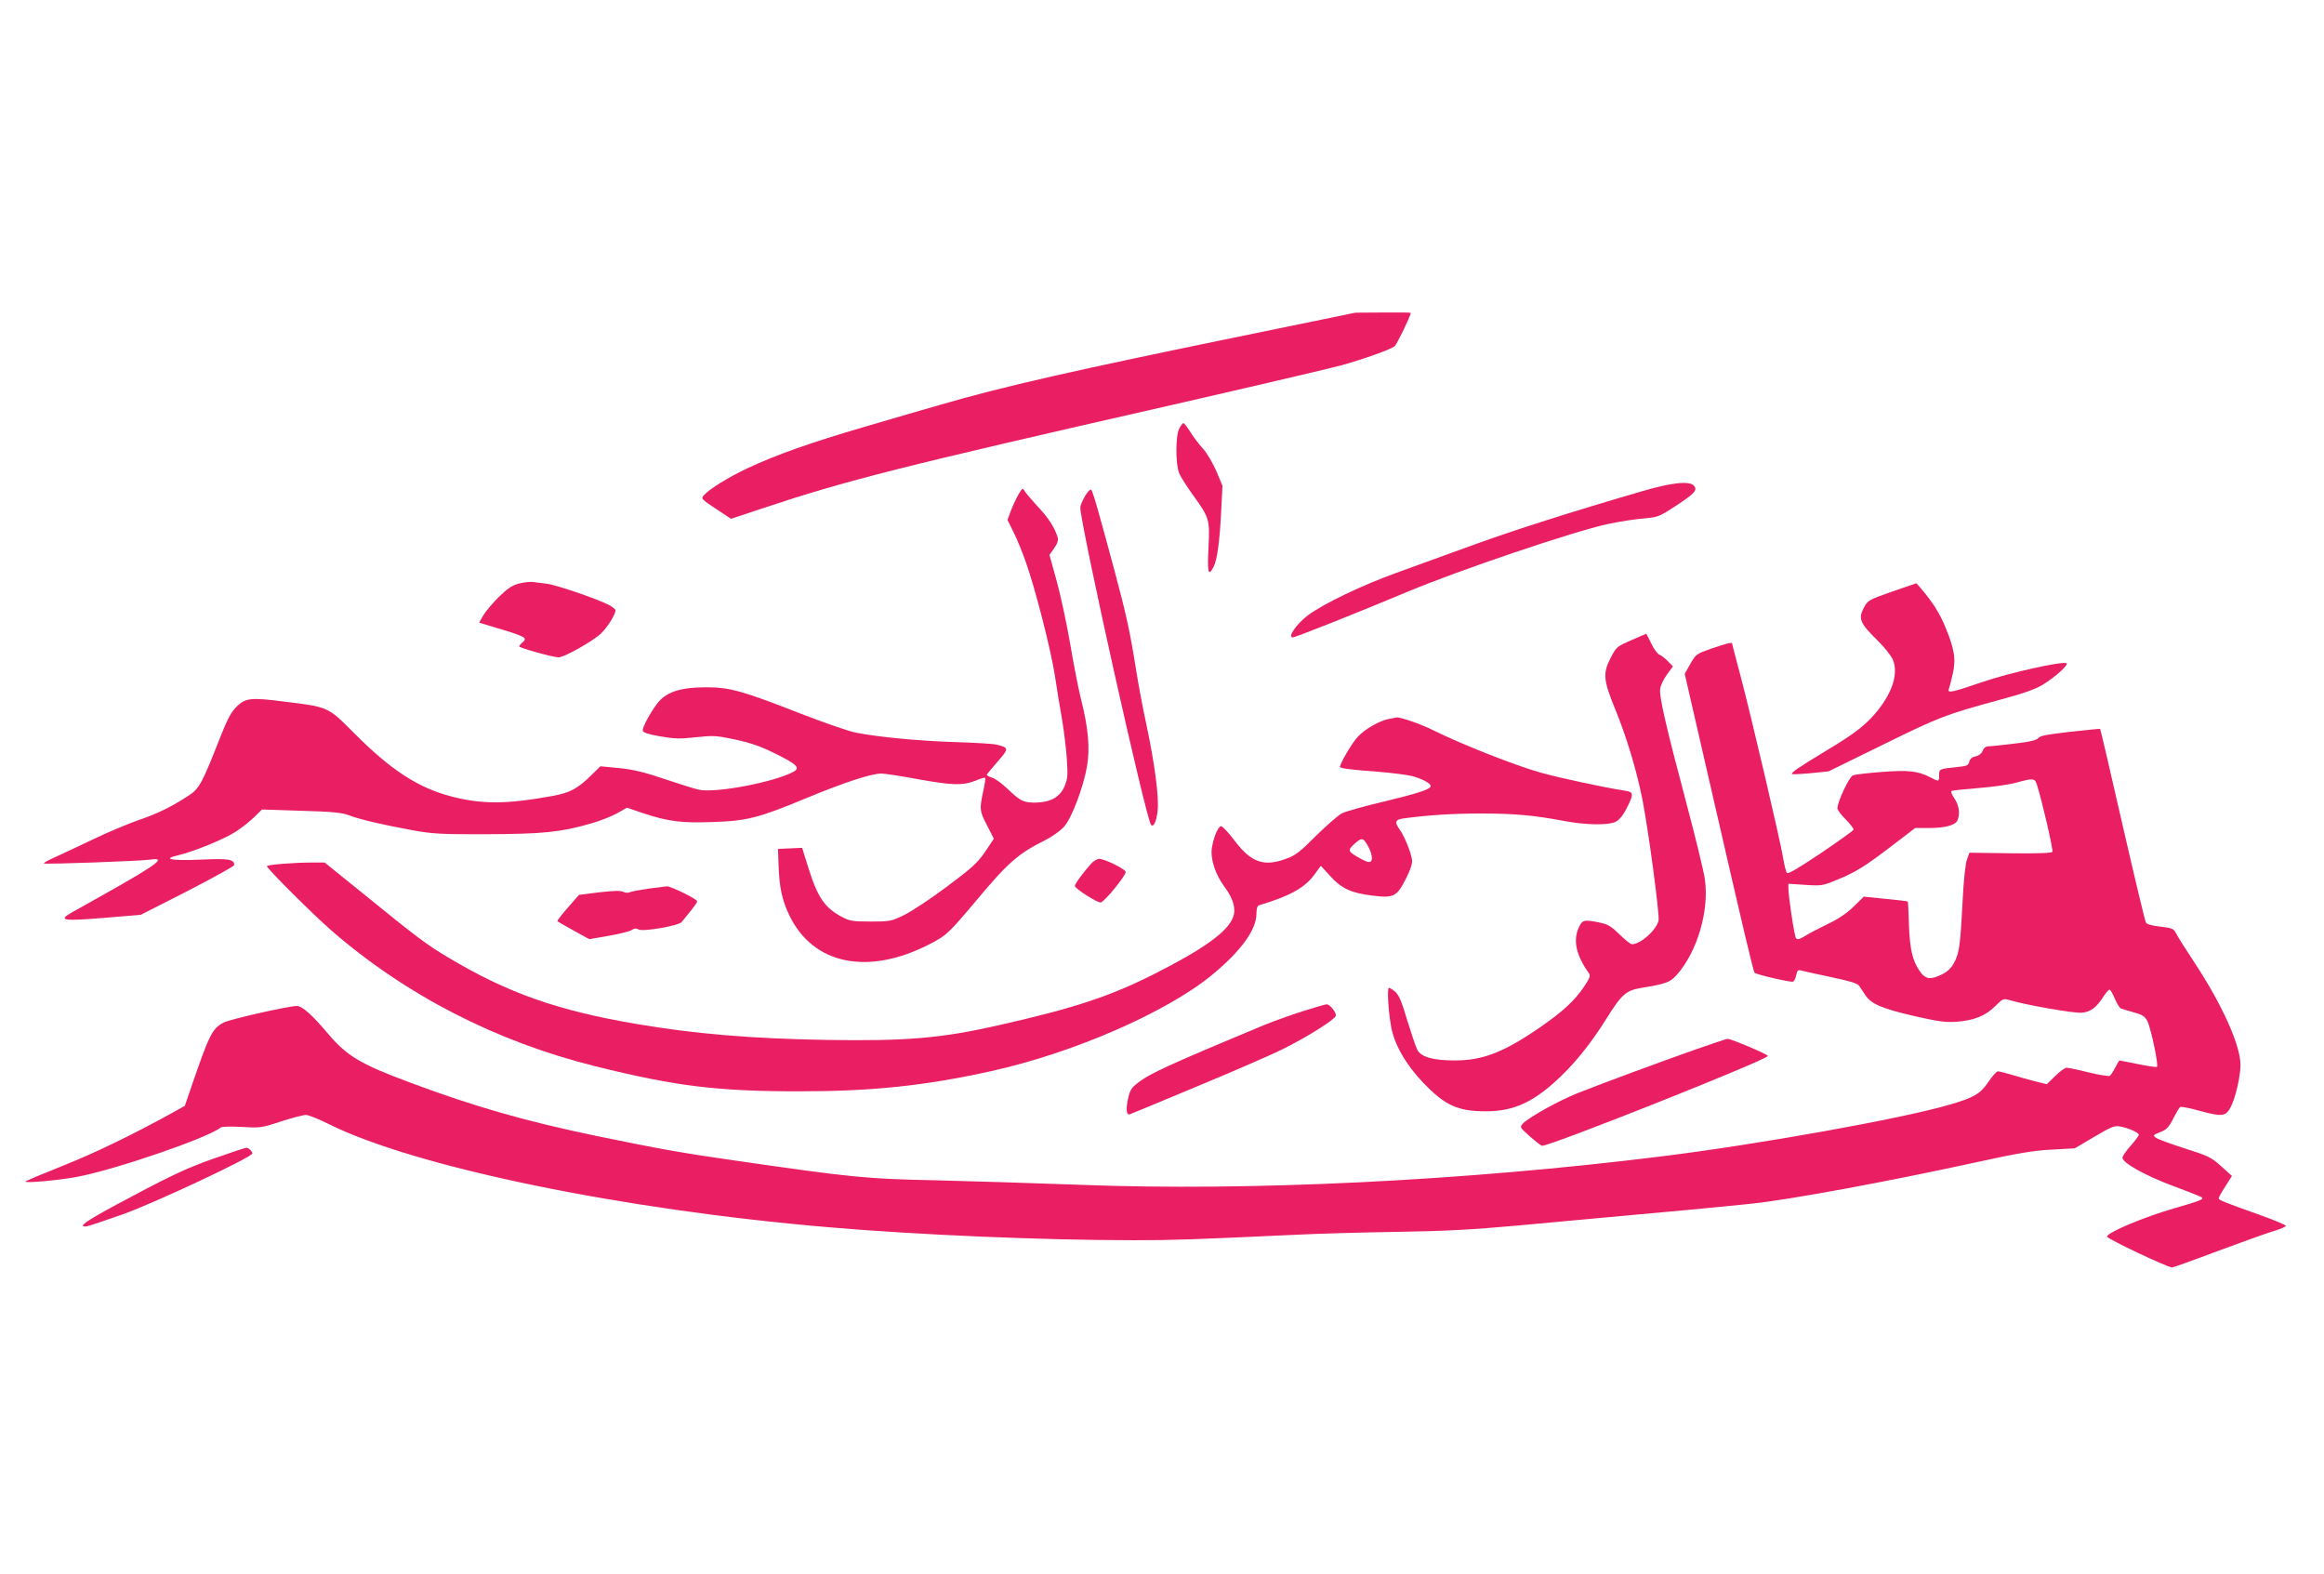
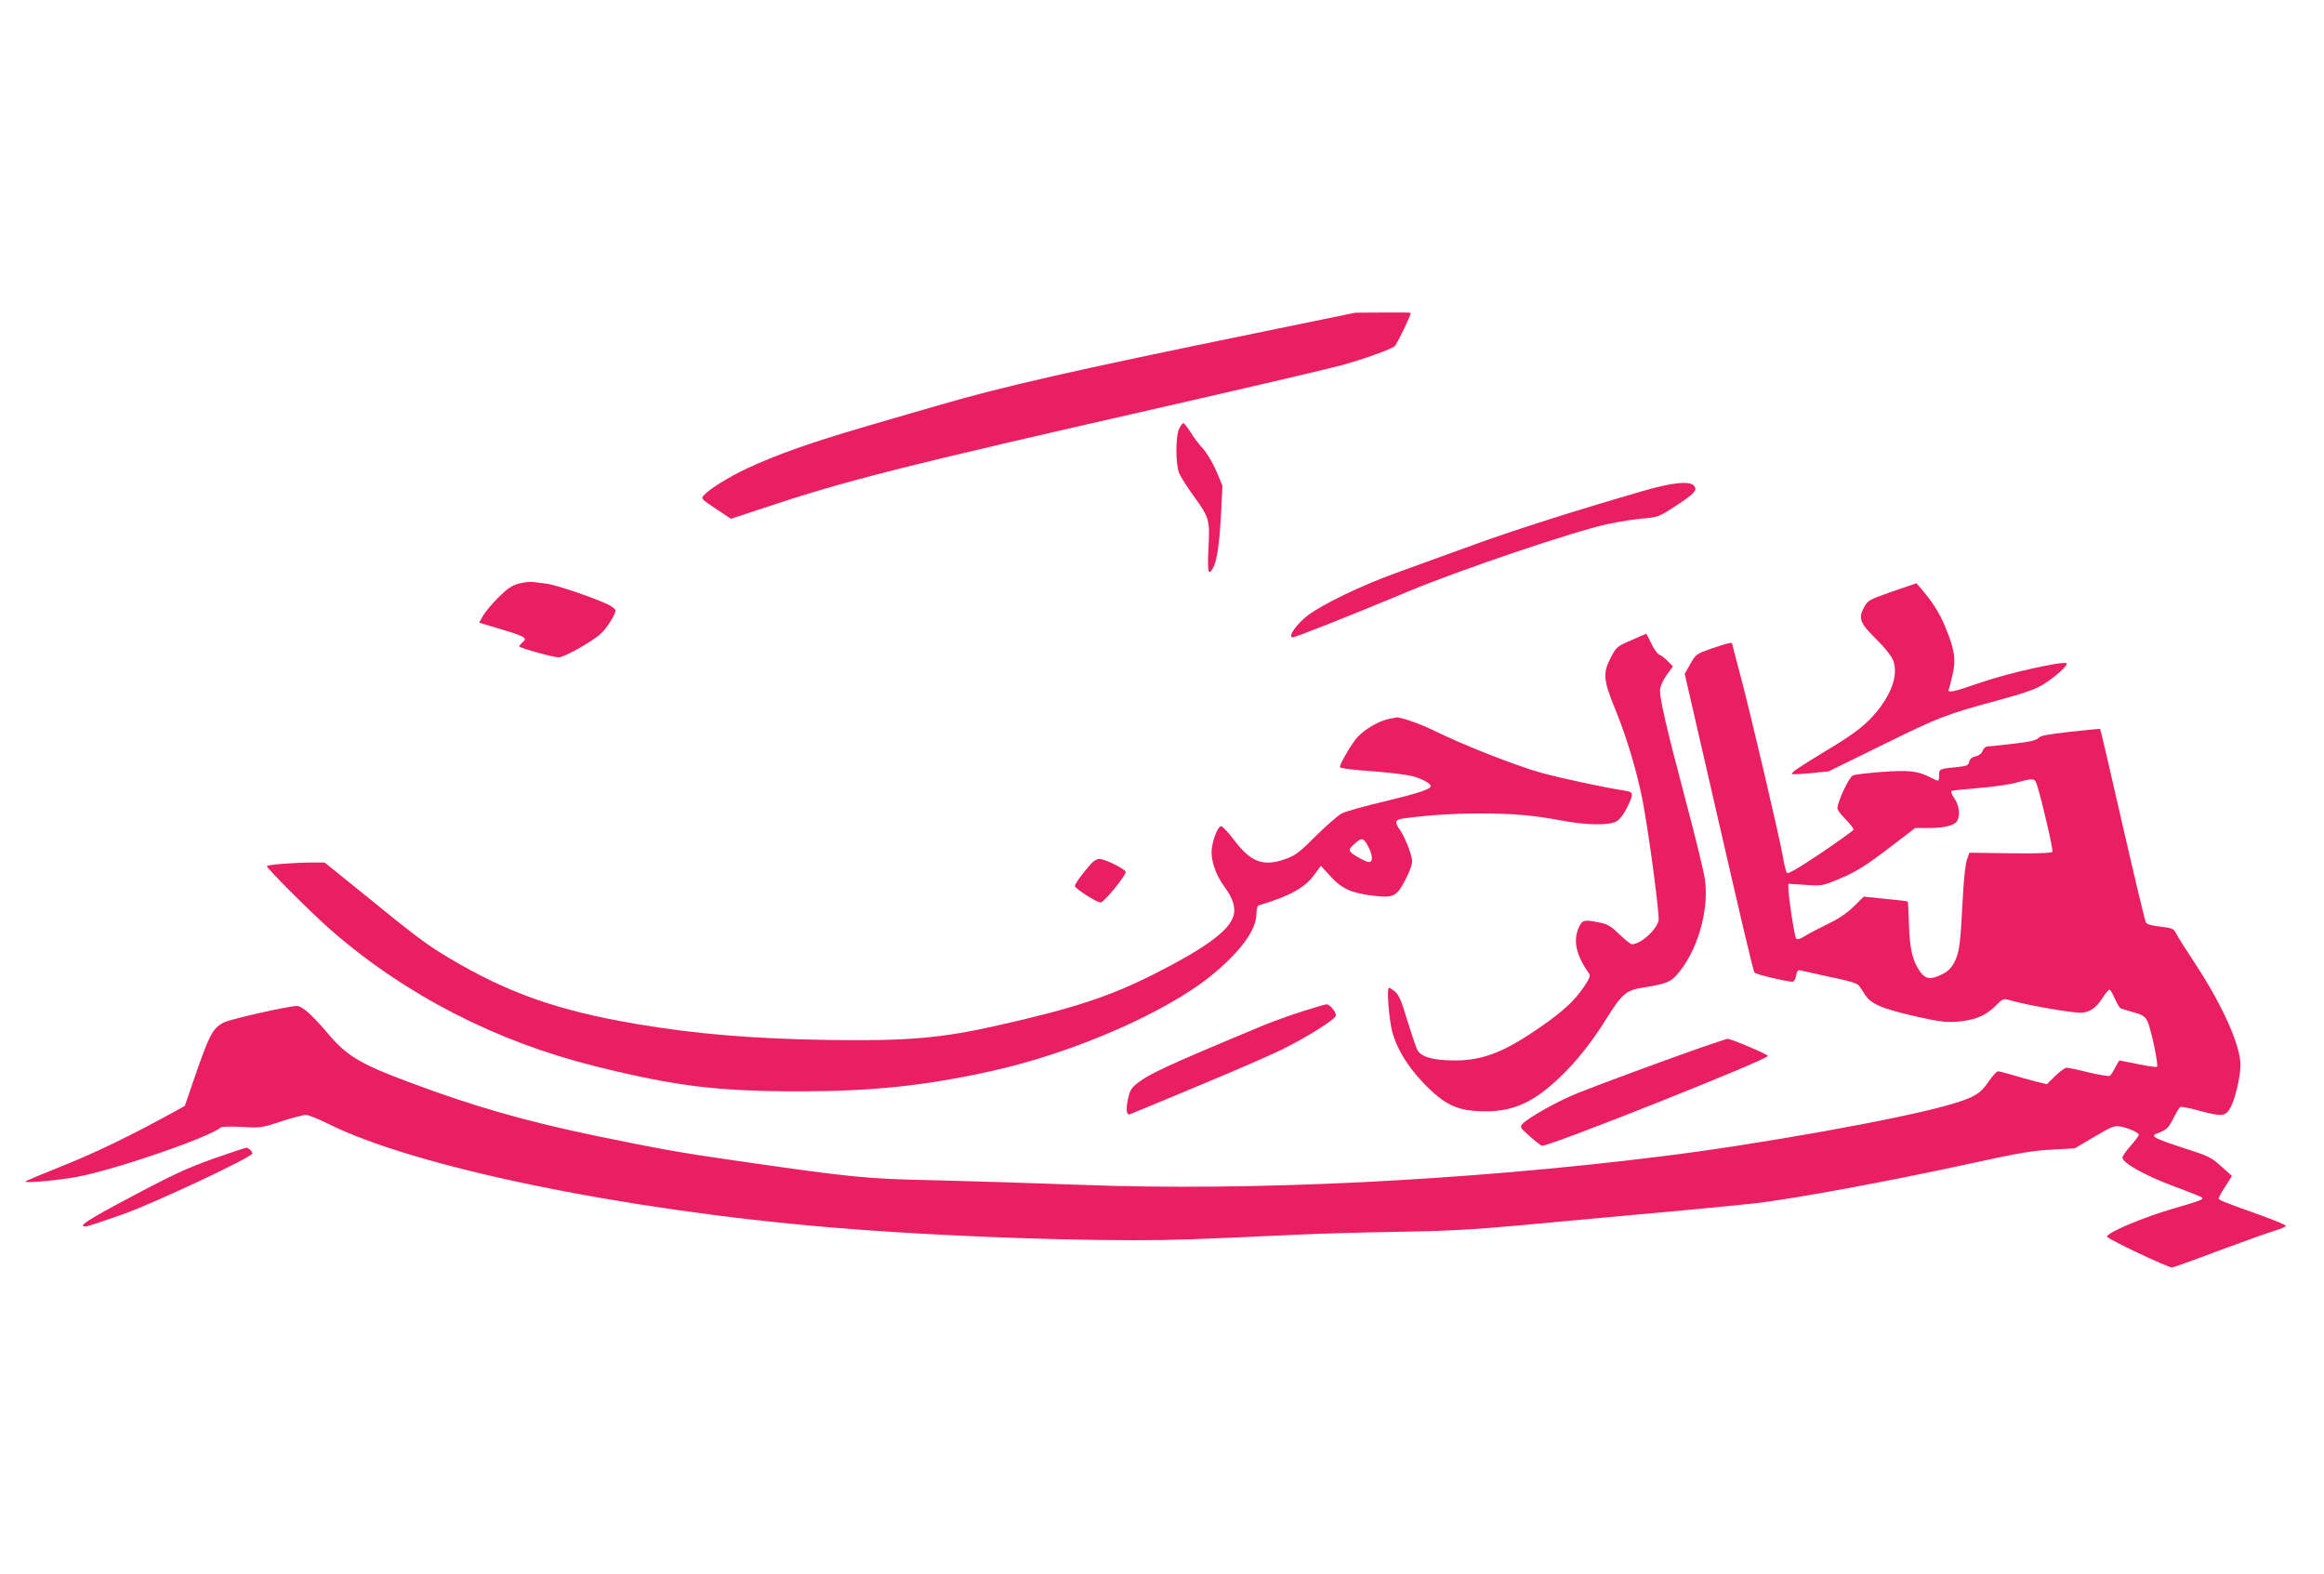
<svg xmlns="http://www.w3.org/2000/svg" version="1.0" width="1280pt" height="867pt" viewBox="0 0 1280 867" preserveAspectRatio="xMidYMid meet">
  <g transform="translate(0,867) scale(0.1,-0.1)" fill="#e91e63" stroke="none">
    <path d="M6910 6834 c-996 -204 -1388 -293 -1730 -393 -74 -21 -260 -75 -413 -120 -302 -88 -496 -157 -653 -231 -102 -48 -205 -112 -237 -147 -17 -19 -15 -21 66 -75 l83 -55 175 58 c459 153 759 229 2250 568 459 105 882 204 940 220 121 34 267 86 290 104 12 9 89 168 89 184 0 2 -69 3 -152 2 l-153 -1 -555 -114z" />
    <path d="M6495 6310 c-21 -40 -21 -197 0 -247 9 -21 43 -74 76 -120 90 -124 93 -134 85 -290 -7 -137 -1 -161 28 -105 20 38 34 144 42 307 l7 140 -33 79 c-19 44 -51 99 -74 125 -23 25 -55 67 -71 94 -17 26 -33 47 -37 47 -4 0 -14 -13 -23 -30z" />
    <path d="M9045 5965 c-395 -115 -701 -213 -925 -294 -135 -49 -328 -119 -430 -156 -191 -69 -403 -171 -487 -234 -63 -48 -113 -121 -83 -121 16 0 355 135 632 251 286 120 923 335 1103 373 66 14 156 28 200 31 77 7 83 9 178 71 102 68 117 84 97 109 -23 28 -122 18 -285 -30z" />
-     <path d="M5611 5950 c-11 -19 -30 -59 -42 -89 l-20 -54 35 -71 c19 -39 48 -109 64 -156 53 -146 140 -489 162 -630 11 -74 29 -184 40 -245 10 -60 22 -158 26 -216 6 -94 4 -110 -14 -152 -26 -58 -78 -86 -160 -87 -65 0 -82 8 -152 75 -30 29 -68 57 -85 62 -16 5 -30 12 -30 16 0 3 27 35 59 72 64 73 64 77 -4 94 -19 5 -120 11 -225 14 -193 6 -423 27 -550 52 -38 7 -173 54 -300 103 -324 127 -395 147 -525 147 -146 0 -225 -27 -273 -93 -40 -54 -77 -125 -77 -145 0 -11 28 -20 95 -32 82 -14 110 -15 198 -5 95 10 110 10 218 -13 90 -20 139 -37 227 -81 114 -57 131 -75 91 -97 -108 -57 -428 -118 -519 -98 -25 5 -110 32 -190 59 -110 37 -170 52 -249 60 l-104 10 -47 -46 c-79 -78 -120 -100 -220 -118 -247 -45 -384 -46 -551 -3 -186 48 -336 146 -539 350 -146 146 -138 143 -390 174 -173 22 -207 19 -252 -24 -35 -33 -54 -68 -101 -188 -90 -230 -110 -268 -163 -303 -93 -62 -178 -104 -280 -138 -55 -19 -170 -67 -255 -108 -85 -40 -181 -86 -213 -100 -32 -14 -57 -28 -54 -31 6 -6 530 13 586 21 91 14 42 -24 -233 -179 -88 -49 -180 -101 -203 -114 -73 -42 -44 -46 179 -28 l204 17 258 131 c141 73 257 137 257 143 0 32 -29 37 -183 30 -165 -7 -217 3 -126 24 86 20 252 88 316 129 32 20 78 57 102 80 l44 43 216 -7 c177 -5 225 -10 266 -26 59 -22 177 -50 346 -81 111 -20 154 -23 409 -22 310 1 409 11 575 59 50 14 114 40 144 56 l54 31 91 -31 c137 -45 208 -54 379 -48 191 6 255 22 521 133 209 86 355 134 410 134 17 0 106 -13 196 -30 194 -35 251 -37 321 -10 28 12 53 19 55 17 3 -2 -2 -36 -11 -76 -21 -100 -20 -106 22 -188 l37 -72 -49 -73 c-43 -62 -72 -88 -210 -191 -88 -66 -194 -136 -235 -156 -72 -35 -79 -36 -185 -36 -96 0 -116 3 -155 24 -98 51 -137 108 -190 279 l-32 103 -66 -3 -67 -3 3 -85 c4 -126 19 -196 59 -280 131 -273 435 -335 776 -158 92 48 102 58 262 248 169 202 224 249 371 323 42 21 86 53 106 76 42 49 105 215 125 331 17 99 7 211 -32 365 -13 50 -40 187 -60 305 -20 118 -55 278 -76 354 l-39 140 26 37 c19 27 24 44 19 61 -17 54 -51 107 -109 168 -33 36 -66 74 -72 85 -11 19 -12 18 -33 -15z" />
-     <path d="M5976 5938 c-14 -25 -26 -53 -26 -62 0 -93 362 -1719 390 -1749 14 -15 30 21 36 79 8 76 -17 262 -62 474 -20 90 -46 232 -59 315 -30 189 -52 292 -116 530 -86 320 -120 440 -129 448 -4 5 -20 -11 -34 -35z" />
    <path d="M2857 5456 c-38 -10 -63 -28 -112 -76 -34 -34 -72 -79 -84 -100 l-22 -39 103 -31 c157 -47 166 -53 133 -80 -8 -7 -15 -16 -15 -20 0 -8 186 -60 217 -60 31 0 192 91 234 132 36 35 79 105 79 127 0 6 -17 19 -37 30 -67 34 -287 109 -338 116 -27 3 -63 8 -80 10 -16 2 -52 -2 -78 -9z" />
    <path d="M10421 5412 c-131 -46 -134 -48 -156 -90 -31 -58 -20 -85 72 -175 42 -41 79 -88 89 -111 29 -74 0 -171 -81 -275 -62 -78 -124 -128 -290 -227 -147 -89 -193 -120 -185 -127 3 -2 49 0 103 5 l98 10 302 148 c313 154 344 165 641 246 130 35 195 58 237 83 70 43 147 113 130 119 -31 10 -317 -54 -463 -104 -168 -58 -194 -63 -184 -38 3 8 13 45 21 82 19 81 10 138 -42 262 -32 77 -68 133 -135 212 l-23 26 -134 -46z" />
    <path d="M8984 5144 c-80 -35 -82 -37 -114 -99 -43 -84 -39 -122 28 -285 61 -150 115 -329 147 -488 33 -165 97 -642 90 -672 -14 -54 -99 -130 -147 -130 -7 0 -37 24 -68 54 -45 44 -64 56 -108 65 -87 18 -97 16 -117 -28 -32 -72 -14 -152 57 -252 9 -13 3 -27 -29 -75 -51 -75 -114 -133 -233 -216 -204 -142 -322 -188 -477 -188 -120 0 -187 19 -207 59 -8 15 -32 87 -55 161 -30 103 -46 140 -66 158 -14 12 -30 22 -35 22 -11 0 -4 -121 11 -209 17 -100 81 -213 177 -313 122 -127 191 -158 347 -158 154 0 265 52 409 190 88 84 174 192 253 319 85 136 109 157 195 171 130 21 156 30 192 70 113 126 181 353 156 528 -6 43 -51 228 -100 412 -114 429 -153 597 -146 637 2 18 19 53 37 78 l33 45 -29 30 c-16 16 -37 32 -46 35 -10 4 -30 31 -44 61 -14 29 -27 54 -28 54 -1 0 -39 -17 -83 -36z" />
    <path d="M9428 5099 c-85 -30 -87 -31 -118 -85 l-31 -55 151 -657 c172 -750 227 -983 234 -989 9 -10 199 -54 211 -49 7 2 15 18 18 36 5 24 11 30 24 26 10 -3 83 -19 163 -36 101 -21 149 -35 158 -47 7 -10 23 -33 35 -52 32 -50 91 -75 272 -117 133 -30 172 -35 230 -31 99 8 157 31 212 84 44 44 47 45 82 35 91 -27 359 -74 399 -69 48 5 80 30 118 90 13 20 28 37 33 37 4 0 18 -23 29 -50 12 -28 27 -52 34 -54 7 -3 39 -12 70 -21 47 -13 61 -21 75 -48 20 -39 63 -246 53 -252 -5 -3 -52 4 -105 15 -54 11 -99 20 -101 20 -2 0 -13 -18 -24 -39 -11 -22 -24 -42 -30 -46 -5 -3 -57 5 -116 19 -58 15 -113 26 -122 26 -9 0 -37 -21 -63 -46 l-46 -45 -64 16 c-35 9 -93 25 -128 36 -35 10 -69 19 -77 19 -7 0 -31 -26 -53 -59 -45 -66 -80 -86 -215 -125 -267 -78 -1055 -219 -1591 -285 -1079 -134 -2261 -192 -3190 -156 -242 9 -602 20 -800 25 -389 8 -457 15 -1115 110 -294 42 -408 63 -754 134 -394 82 -673 162 -1024 293 -280 104 -353 148 -461 277 -81 96 -137 146 -166 146 -46 0 -373 -74 -405 -92 -62 -34 -78 -67 -177 -356 l-35 -102 -61 -34 c-232 -128 -433 -225 -611 -296 -113 -45 -206 -84 -206 -87 0 -10 193 8 290 27 212 41 719 215 786 271 6 5 57 6 115 3 101 -6 108 -6 216 30 62 20 124 36 138 36 14 0 69 -22 123 -49 474 -237 1613 -473 2762 -570 488 -42 1180 -71 1679 -71 217 0 322 4 886 30 116 6 365 13 555 16 267 4 418 12 670 35 179 17 375 34 435 40 227 20 754 69 850 80 207 21 758 123 1229 226 242 53 326 67 427 72 l126 7 107 63 c89 53 112 63 139 58 46 -7 107 -34 107 -46 0 -6 -20 -33 -45 -61 -25 -28 -45 -57 -45 -65 0 -29 123 -98 278 -156 84 -31 156 -60 159 -63 12 -11 -6 -18 -154 -61 -164 -47 -368 -133 -368 -155 0 -12 333 -170 359 -170 5 0 120 41 255 92 135 50 274 100 309 110 34 10 62 23 62 27 0 5 -60 30 -132 56 -215 77 -238 86 -238 96 0 5 16 34 37 66 l36 57 -59 53 c-54 49 -70 57 -199 98 -78 25 -150 51 -160 59 -19 13 -18 15 23 31 36 15 48 27 72 76 16 31 33 60 38 63 5 3 56 -7 113 -23 120 -32 139 -30 167 26 25 49 52 168 52 228 0 109 -101 333 -254 565 -46 69 -90 139 -99 157 -15 29 -21 32 -88 40 -47 5 -75 13 -80 23 -5 8 -63 251 -129 539 -66 289 -121 526 -123 527 -1 1 -75 -6 -165 -16 -125 -14 -166 -22 -175 -34 -9 -12 -44 -21 -132 -31 -66 -8 -130 -15 -143 -15 -14 0 -26 -9 -32 -24 -5 -15 -20 -27 -38 -31 -20 -4 -32 -14 -36 -30 -5 -21 -13 -24 -73 -30 -91 -9 -93 -10 -93 -45 0 -36 0 -36 -50 -10 -68 34 -115 40 -264 29 -77 -6 -149 -14 -160 -19 -21 -7 -86 -146 -86 -182 0 -9 21 -36 46 -61 25 -25 44 -51 43 -56 -2 -6 -84 -64 -181 -130 -126 -84 -180 -116 -186 -108 -6 7 -15 46 -22 87 -16 97 -177 785 -235 1003 -25 93 -45 171 -45 173 0 8 -27 2 -112 -27z m1791 -751 c28 -88 91 -360 85 -369 -4 -7 -84 -10 -232 -8 l-225 3 -14 -39 c-8 -23 -18 -117 -23 -220 -12 -234 -18 -282 -39 -330 -22 -48 -44 -69 -95 -90 -50 -21 -75 -14 -104 29 -39 57 -54 123 -58 255 -2 68 -5 125 -6 126 -2 2 -57 9 -123 15 l-120 12 -56 -55 c-38 -37 -84 -68 -143 -96 -47 -23 -104 -52 -125 -66 -30 -18 -42 -21 -49 -12 -9 12 -42 229 -42 276 l0 24 93 -6 c89 -6 95 -5 175 28 105 43 153 73 306 190 l124 95 74 0 c88 0 144 14 158 40 17 33 11 84 -15 122 -14 20 -21 39 -17 42 5 3 71 10 148 16 76 6 171 19 209 30 96 26 102 25 114 -12z" />
    <path d="M7650 4711 c-54 -11 -131 -55 -171 -98 -30 -30 -99 -148 -99 -167 0 -7 67 -16 210 -26 74 -6 159 -17 188 -24 55 -15 102 -40 102 -55 0 -17 -69 -40 -257 -85 -106 -25 -210 -54 -232 -65 -22 -12 -86 -68 -143 -124 -85 -86 -113 -108 -161 -125 -124 -47 -195 -23 -286 97 -34 45 -68 81 -75 81 -16 0 -41 -57 -51 -117 -10 -61 18 -148 70 -218 48 -64 64 -121 46 -167 -30 -80 -163 -175 -434 -312 -244 -123 -437 -187 -852 -281 -320 -73 -511 -89 -950 -82 -417 7 -726 33 -1050 88 -432 73 -710 171 -1033 364 -120 71 -180 116 -477 358 l-207 167 -67 0 c-102 0 -251 -12 -251 -20 0 -13 260 -272 355 -354 409 -356 908 -612 1450 -747 446 -111 674 -139 1127 -139 399 0 690 30 1056 111 450 99 963 322 1215 528 159 130 247 250 247 338 0 26 5 45 13 47 173 52 255 97 309 173 l33 45 51 -56 c62 -69 116 -94 232 -108 119 -15 135 -6 185 92 26 52 37 84 34 105 -6 42 -41 128 -66 164 -33 46 -28 58 27 65 129 17 263 26 417 26 185 0 294 -10 453 -40 125 -24 251 -26 292 -5 19 10 41 37 60 75 39 78 38 88 -7 95 -117 18 -355 69 -467 100 -134 37 -437 156 -589 232 -73 36 -187 76 -207 72 -3 -1 -21 -5 -40 -8z m-125 -684 c26 -41 39 -87 26 -100 -8 -8 -22 -5 -53 12 -75 41 -78 48 -40 82 39 35 47 36 67 6z" />
    <path d="M6009 3913 c-42 -47 -89 -110 -89 -122 0 -14 120 -91 142 -91 18 0 138 146 138 168 0 15 -115 72 -146 72 -11 0 -32 -12 -45 -27z" />
-     <path d="M3570 3776 c-47 -7 -93 -15 -102 -20 -9 -4 -25 -3 -36 3 -14 7 -52 6 -131 -3 l-112 -14 -42 -48 c-58 -66 -80 -94 -76 -98 2 -2 42 -25 89 -51 l85 -47 105 18 c58 10 115 24 127 31 16 11 27 12 41 4 24 -13 221 21 236 41 6 8 28 35 49 60 20 25 37 49 37 54 0 13 -146 84 -168 83 -9 -1 -55 -7 -102 -13z" />
    <path d="M7175 3101 c-66 -21 -158 -54 -205 -73 -555 -231 -645 -273 -714 -330 -26 -21 -35 -39 -44 -83 -12 -58 -7 -89 12 -81 6 2 173 71 371 154 198 82 412 175 475 207 133 66 278 158 287 180 6 17 -33 66 -51 64 -6 0 -65 -17 -131 -38z" />
    <path d="M9340 2891 c-198 -70 -510 -185 -651 -241 -104 -41 -272 -135 -303 -169 -16 -18 -14 -21 41 -70 32 -28 62 -51 66 -51 48 -1 1249 477 1244 495 -3 10 -202 94 -222 94 -5 0 -84 -26 -175 -58z" />
    <path d="M1175 2289 c-138 -49 -222 -87 -447 -207 -252 -133 -307 -170 -252 -166 10 1 102 32 204 68 180 65 710 314 710 334 0 12 -22 32 -34 31 -6 0 -87 -27 -181 -60z" />
  </g>
</svg>